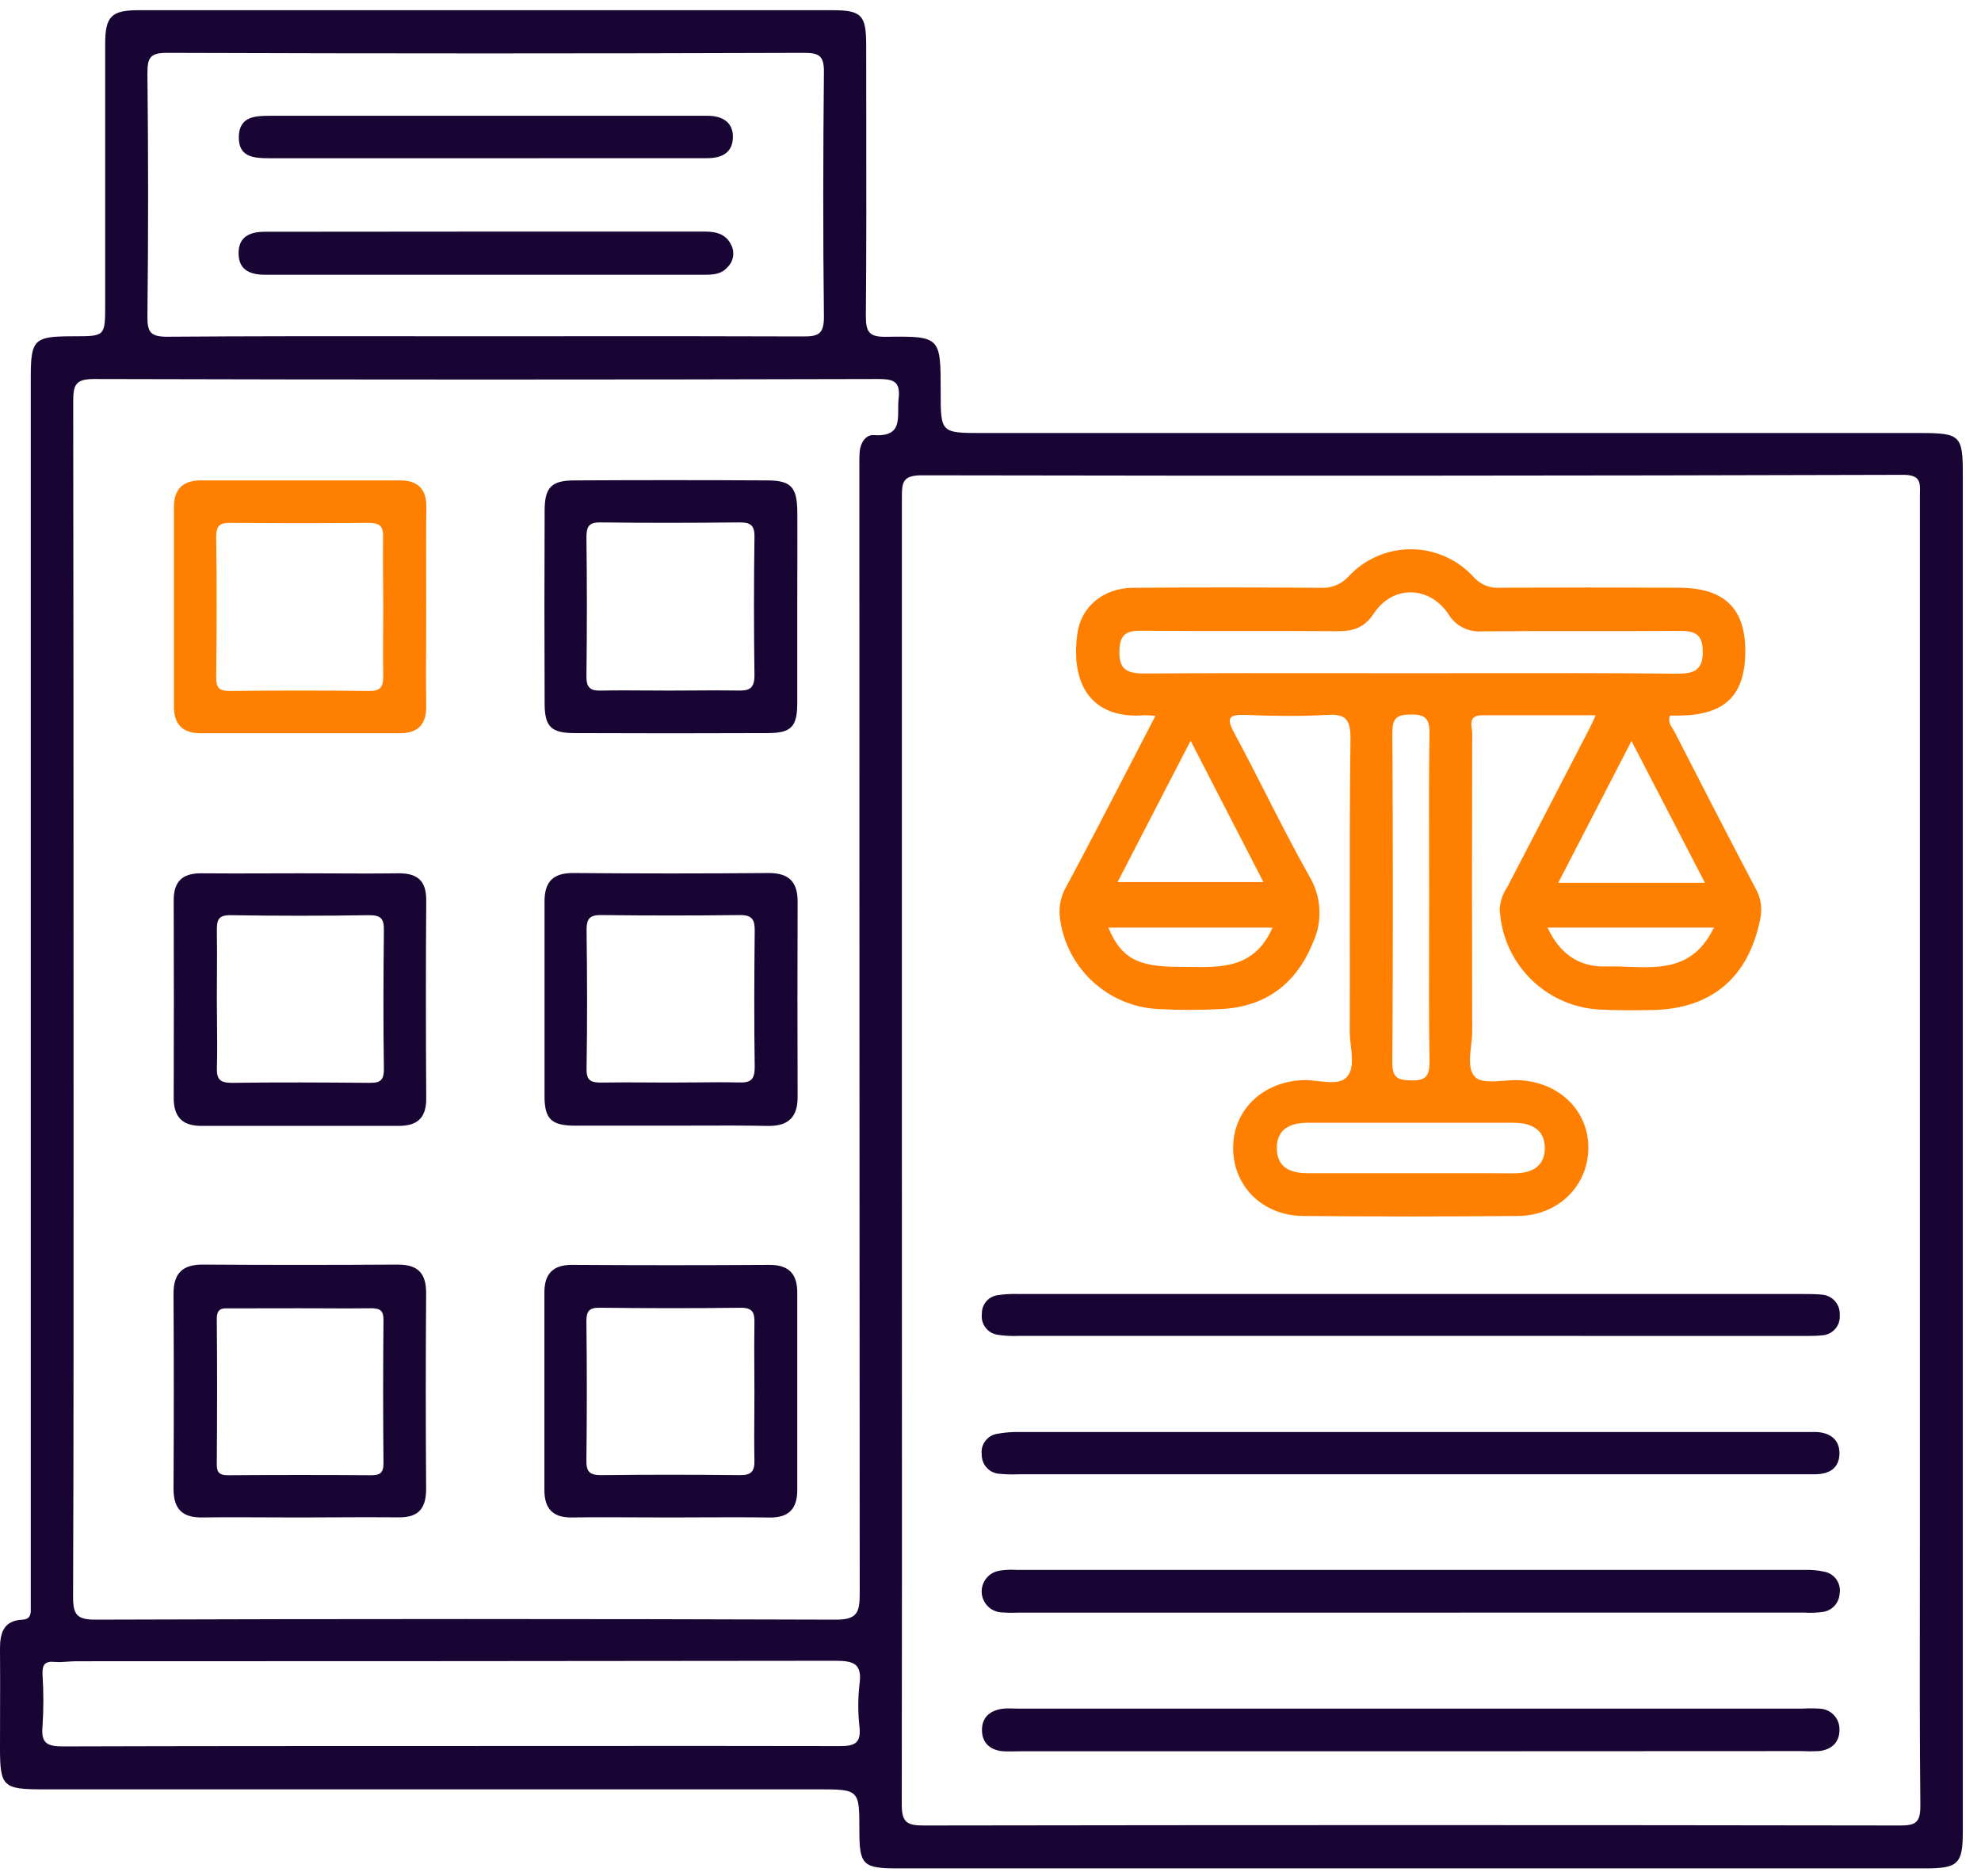
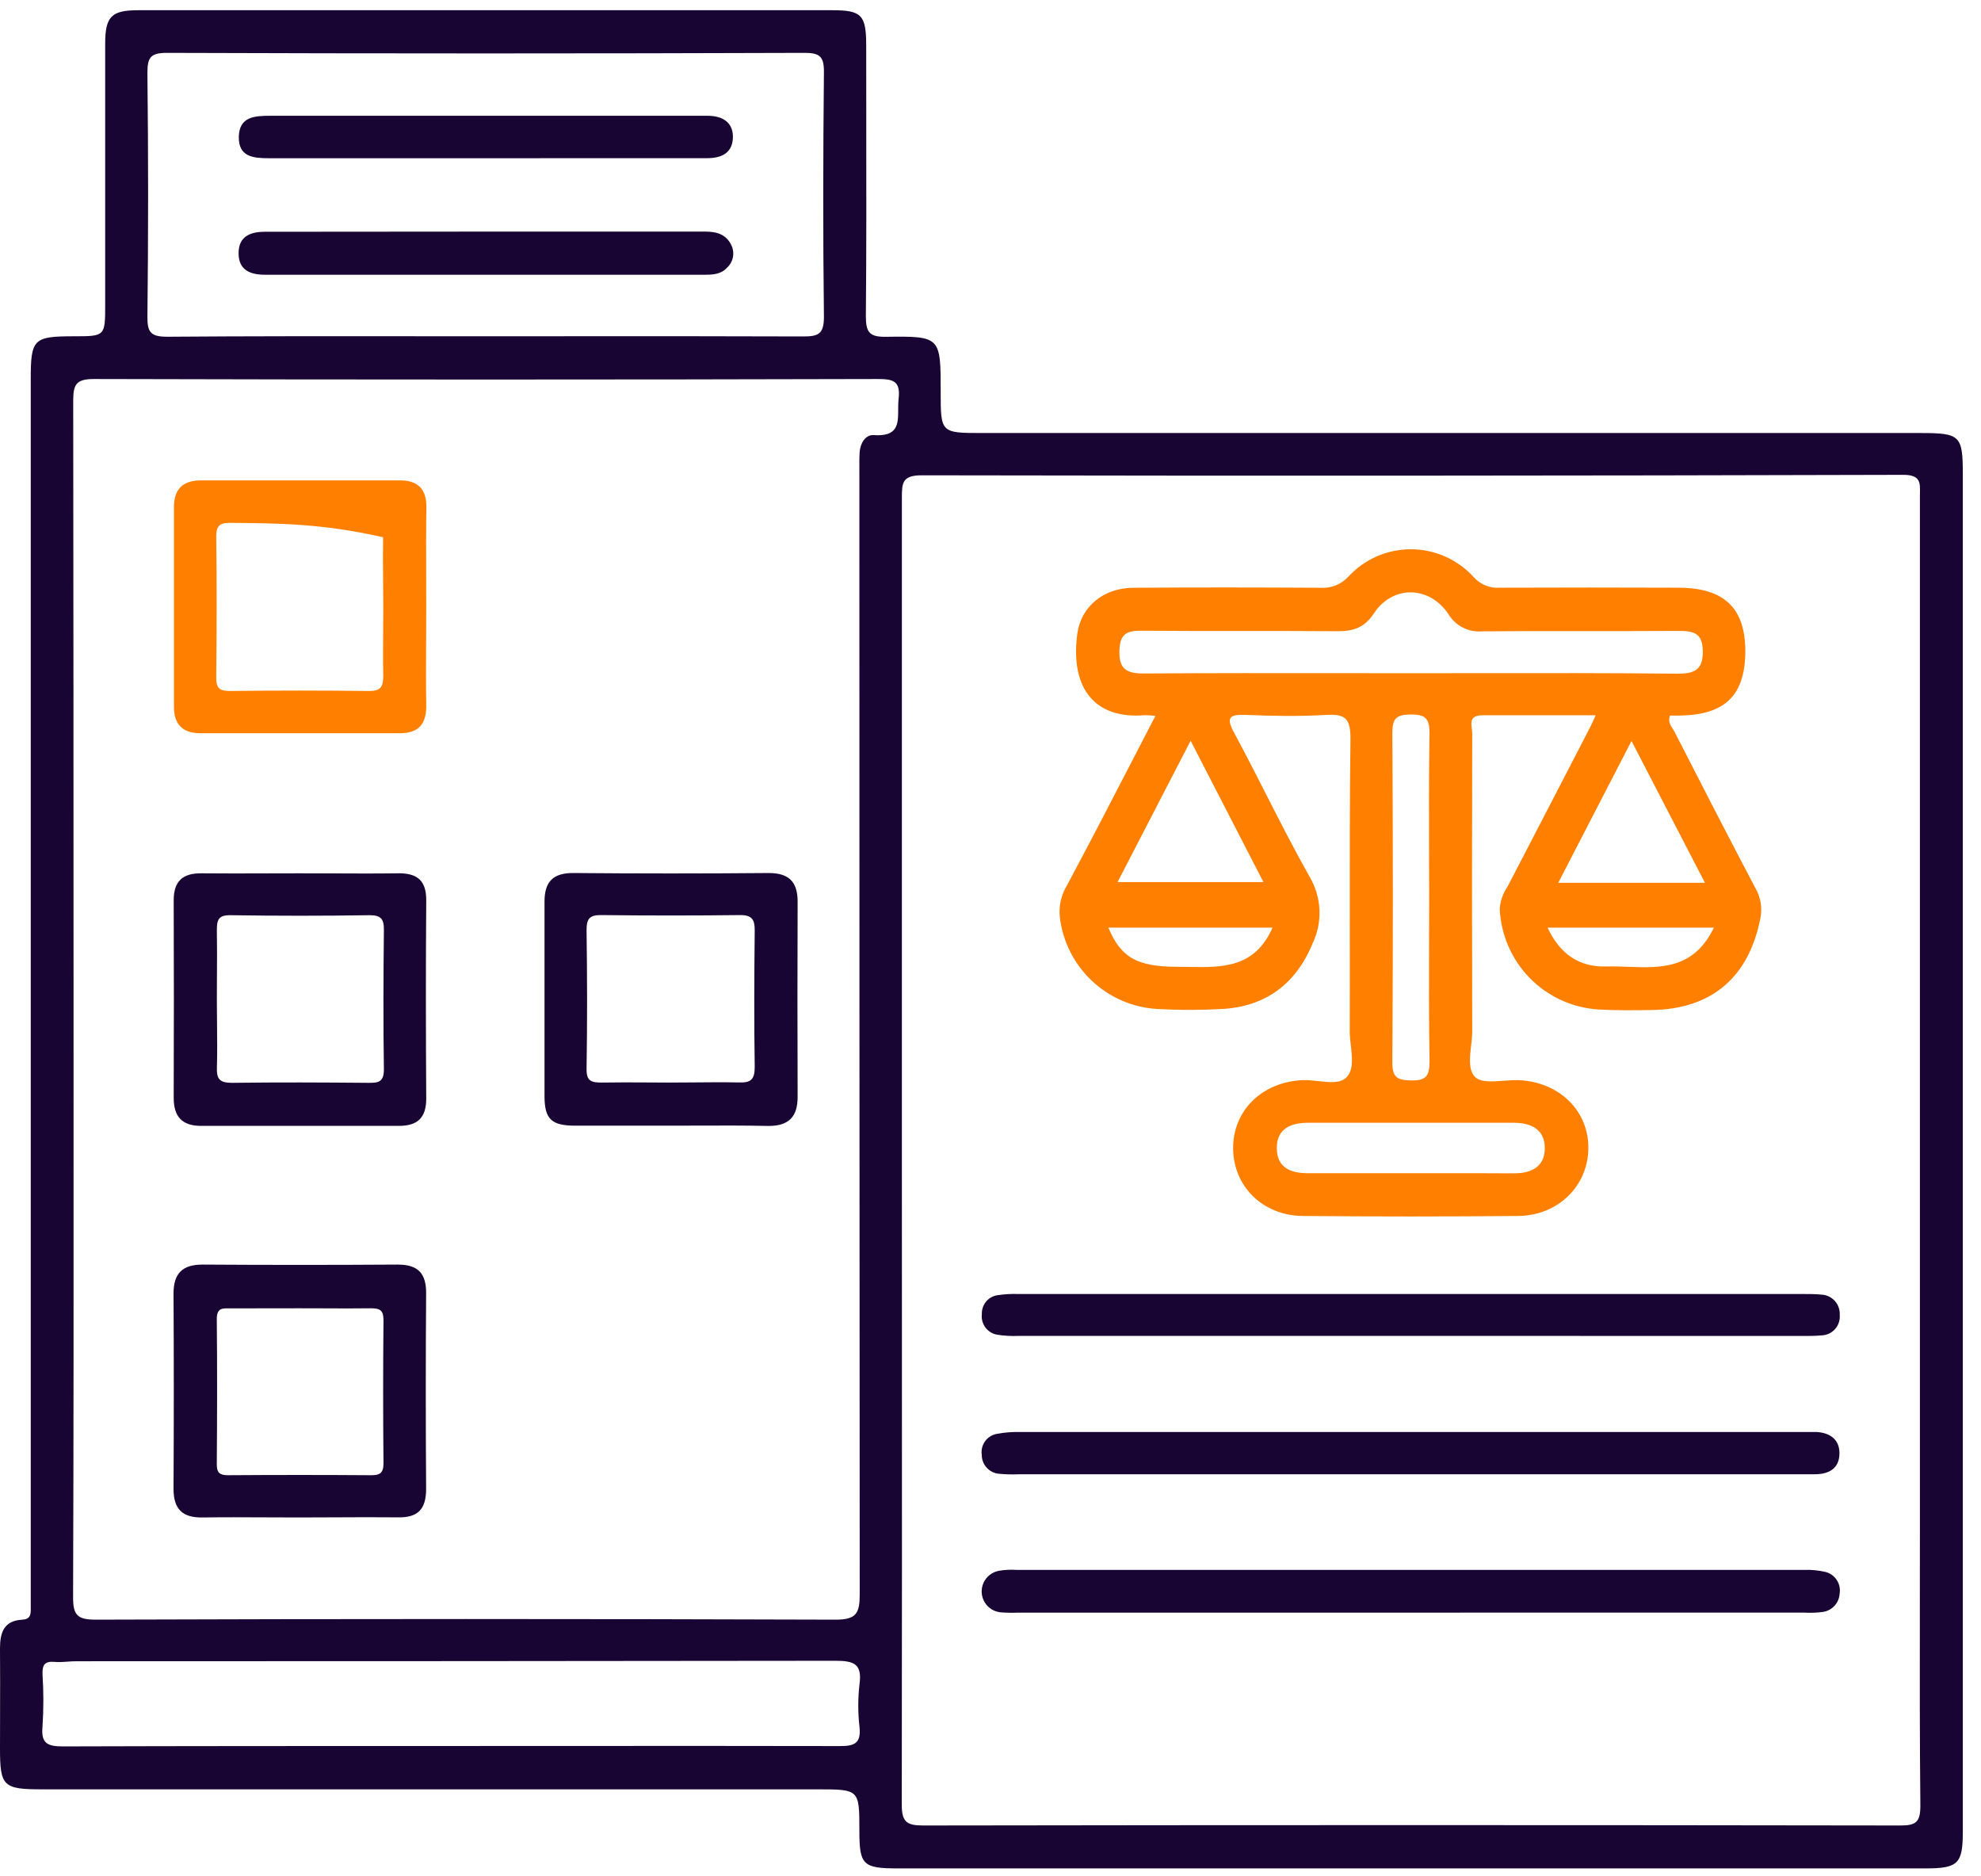
<svg xmlns="http://www.w3.org/2000/svg" width="94" height="89" viewBox="0 0 94 89" fill="none">
  <path fill-rule="evenodd" clip-rule="evenodd" d="M93.137 54.631V86.883C93.137 88.425 92.92 88.639 91.345 88.639H42.622C40.94 88.639 40.778 88.48 40.778 86.842C40.778 85.871 40.778 85.383 40.533 85.137C40.286 84.888 39.788 84.888 38.785 84.888H38.785H2.012C0.143 84.888 0 84.748 0 82.931C0 82.404 0.002 81.878 0.003 81.351C0.006 80.299 0.009 79.246 0 78.193C0 77.445 0.192 76.887 1.042 76.841C1.437 76.822 1.47 76.599 1.459 76.291V75.571V17.987C1.459 16.079 1.586 15.956 3.504 15.953C4.991 15.953 4.991 15.953 4.991 14.441V2.074C4.991 0.787 5.288 0.485 6.552 0.485H39.508C40.882 0.485 41.099 0.719 41.102 2.134C41.102 3.279 41.104 4.424 41.105 5.569V5.569V5.569V5.569C41.109 8.717 41.114 11.864 41.086 15.01C41.086 15.78 41.27 15.989 42.047 15.978C44.636 15.942 44.636 15.978 44.636 18.586C44.636 19.558 44.636 20.047 44.881 20.293C45.129 20.543 45.628 20.543 46.632 20.543H91.128C93.016 20.543 93.137 20.661 93.137 22.497V54.631ZM42.795 54.603V23.596C42.795 22.89 42.825 22.546 43.754 22.549C59.273 22.578 74.794 22.571 90.317 22.527C91.122 22.527 91.114 22.897 91.103 23.373C91.102 23.429 91.101 23.486 91.101 23.544V72.784C91.101 73.857 91.099 74.931 91.098 76.004C91.094 79.223 91.09 82.443 91.123 85.66C91.123 86.446 90.916 86.606 90.161 86.603C74.709 86.579 59.257 86.579 43.804 86.603C43.015 86.603 42.787 86.427 42.79 85.605C42.801 78.226 42.799 70.847 42.797 63.467V63.461C42.796 60.509 42.795 57.556 42.795 54.603ZM3.474 19.015C3.485 28.491 3.49 37.968 3.49 47.444C3.49 49.332 3.491 51.22 3.491 53.108V53.108V53.108V53.108V53.109C3.493 60.662 3.495 68.216 3.468 75.766C3.466 76.613 3.664 76.838 4.529 76.838C16.237 76.798 27.946 76.798 39.654 76.838C40.662 76.841 40.794 76.503 40.794 75.626C40.783 57.908 40.778 40.191 40.778 22.475C40.778 22.401 40.777 22.328 40.777 22.254C40.776 21.984 40.774 21.715 40.791 21.447C40.819 21.027 41.072 20.617 41.451 20.642C42.617 20.723 42.618 20.113 42.62 19.431C42.62 19.256 42.621 19.076 42.641 18.902C42.74 18.05 42.344 17.981 41.641 17.981C29.245 18.014 16.85 18.014 4.455 17.981C3.603 17.979 3.474 18.253 3.474 19.015ZM19.504 15.951H19.504C15.651 15.948 11.797 15.945 7.946 15.975C7.171 15.975 6.986 15.785 6.995 15.018C7.039 11.171 7.039 7.329 6.995 3.492C6.995 2.772 7.096 2.505 7.918 2.508C18.005 2.543 28.091 2.543 38.178 2.508C38.881 2.508 39.101 2.67 39.096 3.404C39.057 7.279 39.049 11.157 39.096 15.035C39.096 15.86 38.821 15.964 38.095 15.961C34.401 15.947 30.704 15.949 27.006 15.951H27.006C25.661 15.952 24.316 15.953 22.971 15.953C21.815 15.953 20.66 15.952 19.504 15.951ZM2.993 82.851C9.103 82.832 15.215 82.832 21.325 82.832C23.226 82.832 25.126 82.831 27.027 82.83C31.304 82.828 35.581 82.825 39.854 82.835C40.547 82.838 40.86 82.703 40.786 81.944C40.706 81.261 40.706 80.572 40.786 79.889C40.912 78.94 40.525 78.789 39.651 78.789C27.637 78.804 15.623 78.811 3.609 78.811C3.472 78.811 3.335 78.821 3.199 78.831C2.993 78.846 2.787 78.861 2.583 78.841C2.113 78.8 2.004 78.995 2.017 79.43C2.071 80.253 2.071 81.08 2.017 81.903C1.94 82.711 2.248 82.851 2.993 82.851Z" fill="#190533" />
-   <path d="M66.849 83.082H48.421C48.146 83.082 47.871 83.099 47.596 83.082C47.006 83.033 46.613 82.706 46.596 82.115C46.574 81.461 46.995 81.126 47.624 81.059C47.86 81.037 48.102 81.059 48.344 81.059H85.508C85.782 81.043 86.058 81.043 86.332 81.059C86.462 81.062 86.59 81.091 86.709 81.144C86.828 81.197 86.934 81.274 87.023 81.369C87.112 81.464 87.18 81.576 87.225 81.698C87.27 81.82 87.289 81.949 87.283 82.079C87.283 82.667 86.898 83.014 86.305 83.074C86.03 83.088 85.755 83.088 85.48 83.074L66.849 83.082Z" fill="#190533" />
  <path d="M66.865 69.942H48.336C48.027 69.955 47.717 69.947 47.41 69.918C47.183 69.9 46.971 69.796 46.818 69.627C46.665 69.459 46.582 69.238 46.585 69.011C46.553 68.785 46.61 68.556 46.744 68.372C46.878 68.188 47.078 68.063 47.302 68.024C47.672 67.955 48.048 67.925 48.424 67.936H85.489C85.728 67.936 85.969 67.936 86.209 67.936C86.843 67.975 87.289 68.299 87.283 68.945C87.283 69.648 86.808 69.94 86.115 69.94C82.856 69.94 79.596 69.94 76.336 69.94L66.865 69.942Z" fill="#190533" />
  <path d="M66.857 76.505H48.325C48.05 76.517 47.775 76.513 47.5 76.492C47.258 76.473 47.031 76.367 46.862 76.192C46.693 76.017 46.593 75.787 46.582 75.544C46.572 75.301 46.65 75.063 46.803 74.874C46.956 74.685 47.173 74.558 47.412 74.518C47.685 74.472 47.961 74.459 48.237 74.477C60.696 74.477 73.156 74.477 85.615 74.477C85.955 74.466 86.295 74.499 86.626 74.576C86.846 74.633 87.036 74.771 87.159 74.962C87.283 75.153 87.33 75.383 87.291 75.607C87.28 75.816 87.197 76.014 87.058 76.171C86.919 76.327 86.731 76.431 86.525 76.467C86.219 76.511 85.909 76.523 85.601 76.503L66.857 76.505Z" fill="#190533" />
  <path d="M66.97 63.376H48.339C47.996 63.392 47.652 63.373 47.313 63.319C47.09 63.28 46.89 63.156 46.755 62.973C46.621 62.79 46.562 62.563 46.591 62.337C46.583 62.129 46.65 61.924 46.781 61.761C46.912 61.598 47.097 61.487 47.303 61.45C47.641 61.397 47.985 61.376 48.328 61.389H85.596C85.871 61.389 86.145 61.389 86.42 61.417C86.542 61.421 86.661 61.45 86.772 61.502C86.882 61.553 86.981 61.626 87.062 61.716C87.144 61.806 87.207 61.912 87.247 62.026C87.287 62.141 87.304 62.263 87.297 62.384C87.308 62.505 87.293 62.627 87.255 62.742C87.217 62.858 87.155 62.964 87.074 63.054C86.993 63.145 86.895 63.218 86.785 63.269C86.675 63.32 86.555 63.348 86.434 63.352C86.126 63.382 85.816 63.379 85.508 63.379L66.97 63.376Z" fill="#190533" />
  <path d="M23.067 10.987C26.53 10.987 29.993 10.987 33.453 10.987C34.003 10.987 34.468 11.108 34.718 11.663C34.795 11.837 34.815 12.031 34.776 12.217C34.736 12.403 34.639 12.572 34.498 12.699C34.223 13.004 33.852 13.034 33.462 13.034C26.499 13.034 19.536 13.034 12.574 13.034C11.876 13.034 11.323 12.817 11.321 12.018C11.318 11.218 11.87 10.995 12.568 10.995L23.067 10.987Z" fill="#190533" />
  <path d="M23.053 7.507C19.627 7.507 16.2 7.507 12.772 7.507C12.035 7.507 11.315 7.452 11.332 6.493C11.348 5.534 12.085 5.493 12.807 5.493H33.577C34.242 5.493 34.767 5.768 34.778 6.474C34.778 7.243 34.264 7.507 33.541 7.504C30.045 7.502 26.549 7.507 23.053 7.507Z" fill="#190533" />
  <path fill-rule="evenodd" clip-rule="evenodd" d="M70.342 33.933H75.718C75.665 34.046 75.625 34.134 75.592 34.208L75.592 34.208C75.534 34.333 75.498 34.414 75.454 34.499C74.15 37.024 72.842 39.546 71.532 42.066C71.319 42.374 71.191 42.735 71.164 43.11C71.216 44.339 71.72 45.506 72.578 46.388C73.436 47.269 74.59 47.804 75.817 47.889C76.672 47.939 77.532 47.931 78.389 47.917C81.226 47.87 82.979 46.364 83.529 43.574C83.634 43.076 83.548 42.556 83.287 42.118C81.995 39.663 80.731 37.204 79.464 34.73C79.437 34.675 79.402 34.621 79.368 34.567C79.256 34.395 79.141 34.217 79.244 33.947H79.736C81.885 33.906 82.817 32.963 82.817 30.866C82.806 28.832 81.797 27.881 79.629 27.881C76.813 27.87 73.998 27.87 71.183 27.881C70.952 27.9 70.719 27.866 70.503 27.781C70.287 27.695 70.094 27.561 69.938 27.389C69.563 26.973 69.105 26.64 68.594 26.411C68.083 26.181 67.53 26.061 66.97 26.058C66.41 26.054 65.855 26.167 65.341 26.39C64.828 26.612 64.366 26.94 63.985 27.351C63.818 27.536 63.611 27.68 63.379 27.772C63.148 27.865 62.898 27.903 62.649 27.884C59.698 27.867 56.746 27.862 53.791 27.884C52.362 27.884 51.285 28.782 51.117 30.082C50.768 32.768 52.052 34.123 54.316 33.93C54.486 33.932 54.656 33.943 54.825 33.963C54.489 34.611 54.157 35.253 53.827 35.89L53.826 35.892L53.826 35.892L53.826 35.892L53.826 35.892C52.745 37.982 51.69 40.024 50.603 42.049C50.344 42.49 50.234 43.003 50.29 43.511C50.426 44.663 50.963 45.73 51.806 46.526C52.649 47.322 53.744 47.797 54.902 47.867C55.93 47.925 56.96 47.925 57.988 47.867C60.074 47.755 61.514 46.655 62.295 44.731C62.527 44.236 62.634 43.692 62.608 43.146C62.581 42.6 62.422 42.069 62.144 41.598C61.418 40.312 60.745 38.994 60.073 37.674C59.58 36.706 59.086 35.738 58.571 34.782C58.145 34.013 58.356 33.889 59.12 33.916C60.39 33.969 61.666 33.991 62.93 33.916C63.806 33.87 64.081 34.057 64.081 35.016C64.043 37.974 64.046 40.93 64.048 43.887C64.05 45.566 64.052 47.244 64.046 48.923C64.045 49.138 64.071 49.371 64.098 49.606C64.164 50.18 64.23 50.76 63.894 51.108C63.601 51.408 63.08 51.349 62.551 51.289C62.298 51.261 62.043 51.232 61.811 51.242C59.887 51.33 58.508 52.677 58.513 54.474C58.519 56.272 59.907 57.671 61.83 57.687C65.227 57.718 68.626 57.718 72.027 57.687C73.937 57.671 75.347 56.264 75.369 54.485C75.391 52.707 73.995 51.328 72.071 51.245C71.848 51.236 71.598 51.254 71.35 51.272C70.805 51.312 70.262 51.352 70.001 51.099C69.673 50.779 69.739 50.191 69.805 49.61C69.832 49.374 69.858 49.139 69.858 48.923C69.844 44.219 69.844 39.515 69.858 34.81C69.859 34.741 69.849 34.664 69.839 34.586L69.839 34.586C69.798 34.275 69.754 33.933 70.342 33.933ZM63.63 31.935H63.63H63.63H63.631H63.631H63.631H63.632C64.732 31.936 65.832 31.938 66.931 31.938C67.987 31.938 69.042 31.936 70.097 31.935C73.262 31.931 76.427 31.927 79.593 31.96C80.363 31.962 80.811 31.811 80.8 30.899C80.789 29.986 80.316 29.931 79.615 29.931C78.161 29.94 76.707 29.94 75.253 29.939H75.253C73.617 29.938 71.98 29.937 70.345 29.951C70.024 29.98 69.702 29.919 69.415 29.773C69.128 29.627 68.888 29.403 68.723 29.126C67.814 27.776 66.082 27.757 65.197 29.093C64.749 29.772 64.238 29.945 63.49 29.945C61.972 29.934 60.455 29.935 58.937 29.935H58.937H58.937H58.937H58.937H58.937H58.937C57.33 29.935 55.724 29.936 54.118 29.923C53.431 29.918 53.143 30.11 53.118 30.852C53.085 31.74 53.448 31.951 54.272 31.951C57.391 31.929 60.51 31.932 63.63 31.935H63.63H63.63H63.63H63.63H63.63H63.63ZM66.89 55.659H62.053C61.228 55.659 60.588 55.384 60.585 54.463C60.583 53.543 61.251 53.268 62.056 53.265H71.818C72.642 53.265 73.299 53.57 73.302 54.461C73.305 55.351 72.665 55.67 71.829 55.664C70.594 55.656 69.36 55.657 68.125 55.658C67.713 55.658 67.302 55.659 66.89 55.659ZM67.81 44.675C67.812 43.995 67.814 43.314 67.814 42.634C67.814 41.926 67.812 41.218 67.81 40.509V40.509V40.509V40.509V40.509C67.805 38.616 67.8 36.718 67.83 34.815C67.841 34.1 67.649 33.883 66.923 33.897C66.25 33.905 66.068 34.09 66.068 34.768C66.1 39.981 66.1 45.193 66.068 50.404C66.066 51.096 66.283 51.239 66.931 51.256C67.657 51.275 67.833 51.063 67.833 50.349C67.8 48.457 67.805 46.566 67.81 44.675V44.675V44.675V44.675V44.675ZM56.496 35.142L59.95 41.846H53.03L56.496 35.142ZM73.94 41.881H80.901L77.416 35.153L73.94 41.881ZM60.382 44.008C59.545 45.924 57.991 45.898 56.447 45.872H56.447C56.261 45.869 56.075 45.866 55.891 45.866C53.967 45.866 53.192 45.44 52.593 44.008H60.382ZM77.242 45.866C78.793 45.924 80.376 45.983 81.325 44.008H73.434C74.022 45.273 74.948 45.888 76.221 45.85C76.555 45.84 76.897 45.853 77.242 45.866Z" fill="#FF8000" />
-   <path fill-rule="evenodd" clip-rule="evenodd" d="M37.831 33.35V28.821C37.831 28.255 37.833 27.689 37.834 27.123C37.836 26.18 37.838 25.237 37.834 24.294C37.823 23.107 37.537 22.791 36.397 22.791C33.343 22.774 30.29 22.774 27.239 22.791C26.156 22.796 25.843 23.132 25.843 24.231C25.83 27.285 25.83 30.338 25.843 33.389C25.849 34.485 26.156 34.779 27.278 34.779C30.33 34.792 33.384 34.792 36.438 34.779C37.543 34.774 37.831 34.48 37.831 33.35ZM30.666 32.757C31.02 32.76 31.374 32.762 31.727 32.762C32.11 32.762 32.493 32.76 32.875 32.757C33.591 32.752 34.305 32.747 35.014 32.759C35.561 32.776 35.8 32.66 35.8 32.037C35.769 29.851 35.769 27.658 35.8 25.46C35.806 24.893 35.586 24.784 35.078 24.784C32.885 24.808 30.7 24.814 28.501 24.784C27.929 24.775 27.827 24.992 27.827 25.501C27.855 27.687 27.855 29.879 27.827 32.078C27.819 32.641 28.025 32.779 28.542 32.762C29.249 32.748 29.958 32.752 30.666 32.757Z" fill="#190533" />
-   <path fill-rule="evenodd" clip-rule="evenodd" d="M30.233 71.985C30.747 71.987 31.262 71.99 31.777 71.99C32.282 71.99 32.786 71.988 33.292 71.985C34.365 71.981 35.439 71.976 36.512 71.993C37.433 72.006 37.831 71.575 37.831 70.69V61.323C37.831 60.444 37.441 60.007 36.518 60.007C33.388 60.027 30.266 60.027 27.151 60.007C26.236 60.001 25.832 60.433 25.832 61.318V70.684C25.832 71.564 26.222 72.006 27.146 71.99C28.175 71.975 29.204 71.98 30.233 71.985ZM35.793 67.139C35.795 66.785 35.798 66.431 35.798 66.078C35.798 65.712 35.795 65.346 35.793 64.98C35.789 64.247 35.785 63.513 35.798 62.774C35.809 62.282 35.734 62.041 35.141 62.041C32.912 62.071 30.683 62.065 28.454 62.041C27.954 62.035 27.825 62.203 27.825 62.689C27.852 64.888 27.852 67.087 27.825 69.285C27.816 69.832 27.992 69.981 28.525 69.981C30.715 69.957 32.909 69.957 35.108 69.981C35.66 69.989 35.814 69.791 35.798 69.266C35.783 68.557 35.788 67.847 35.793 67.139Z" fill="#190533" />
-   <path fill-rule="evenodd" clip-rule="evenodd" d="M20.22 30.341C20.223 29.826 20.225 29.311 20.225 28.796C20.225 28.323 20.224 27.85 20.222 27.376C20.219 26.272 20.215 25.169 20.231 24.066C20.245 23.192 19.813 22.791 18.989 22.791H9.52C8.696 22.794 8.253 23.187 8.253 24.055V33.523C8.251 34.384 8.688 34.785 9.512 34.785H18.969C19.882 34.785 20.245 34.331 20.225 33.43C20.209 32.4 20.214 31.371 20.22 30.341ZM18.181 29.868C18.184 29.502 18.186 29.135 18.186 28.769C18.186 28.361 18.182 27.953 18.178 27.546C18.172 26.857 18.166 26.171 18.178 25.49C18.197 24.938 17.999 24.806 17.471 24.806C15.311 24.83 13.151 24.825 10.991 24.806C10.502 24.8 10.26 24.861 10.26 25.457C10.29 27.683 10.282 29.915 10.26 32.141C10.254 32.636 10.408 32.781 10.903 32.781C13.102 32.754 15.3 32.754 17.499 32.781C18.057 32.79 18.186 32.589 18.186 32.067C18.171 31.334 18.176 30.601 18.181 29.868Z" fill="#FF8000" />
+   <path fill-rule="evenodd" clip-rule="evenodd" d="M20.22 30.341C20.223 29.826 20.225 29.311 20.225 28.796C20.225 28.323 20.224 27.85 20.222 27.376C20.219 26.272 20.215 25.169 20.231 24.066C20.245 23.192 19.813 22.791 18.989 22.791H9.52C8.696 22.794 8.253 23.187 8.253 24.055V33.523C8.251 34.384 8.688 34.785 9.512 34.785H18.969C19.882 34.785 20.245 34.331 20.225 33.43C20.209 32.4 20.214 31.371 20.22 30.341ZM18.181 29.868C18.184 29.502 18.186 29.135 18.186 28.769C18.186 28.361 18.182 27.953 18.178 27.546C18.172 26.857 18.166 26.171 18.178 25.49C15.311 24.83 13.151 24.825 10.991 24.806C10.502 24.8 10.26 24.861 10.26 25.457C10.29 27.683 10.282 29.915 10.26 32.141C10.254 32.636 10.408 32.781 10.903 32.781C13.102 32.754 15.3 32.754 17.499 32.781C18.057 32.79 18.186 32.589 18.186 32.067C18.171 31.334 18.176 30.601 18.181 29.868Z" fill="#FF8000" />
  <path fill-rule="evenodd" clip-rule="evenodd" d="M27.297 53.403H31.826C32.244 53.403 32.66 53.401 33.077 53.4C34.206 53.396 35.333 53.392 36.474 53.416C37.43 53.416 37.848 52.979 37.848 52.042C37.837 48.955 37.837 45.867 37.848 42.777C37.848 41.843 37.447 41.417 36.474 41.417C33.385 41.444 30.297 41.444 27.212 41.417C26.253 41.409 25.838 41.821 25.838 42.766V52.028C25.843 53.1 26.181 53.403 27.297 53.403ZM30.689 51.353C31.043 51.356 31.398 51.358 31.752 51.358C32.145 51.358 32.538 51.354 32.931 51.351C33.636 51.344 34.342 51.338 35.045 51.352C35.605 51.374 35.812 51.239 35.812 50.627C35.779 48.464 35.789 46.301 35.812 44.141C35.817 43.627 35.68 43.412 35.13 43.412C32.931 43.438 30.733 43.438 28.534 43.412C28.003 43.407 27.833 43.56 27.833 44.11C27.863 46.309 27.869 48.508 27.833 50.706C27.822 51.303 28.075 51.358 28.561 51.358C29.27 51.345 29.979 51.349 30.689 51.353Z" fill="#190533" />
  <path fill-rule="evenodd" clip-rule="evenodd" d="M15.762 41.435C15.247 41.433 14.732 41.431 14.217 41.431C13.703 41.431 13.188 41.432 12.673 41.434C11.643 41.438 10.612 41.441 9.578 41.431C8.677 41.417 8.242 41.796 8.242 42.709C8.253 45.84 8.253 48.963 8.242 52.078C8.24 52.971 8.638 53.413 9.542 53.413H18.912C19.799 53.416 20.225 53.045 20.225 52.119C20.206 48.994 20.201 45.872 20.225 42.75C20.242 41.763 19.791 41.408 18.851 41.431C17.821 41.445 16.792 41.44 15.762 41.435ZM10.294 46.336C10.292 46.703 10.29 47.069 10.29 47.436C10.29 47.8 10.294 48.165 10.298 48.53C10.305 49.229 10.313 49.927 10.293 50.624C10.271 51.19 10.416 51.371 11.015 51.371C13.176 51.341 15.336 51.352 17.496 51.371C17.98 51.377 18.216 51.316 18.216 50.723C18.183 48.524 18.192 46.325 18.216 44.127C18.222 43.605 18.087 43.418 17.537 43.418C15.339 43.452 13.14 43.452 10.941 43.418C10.353 43.409 10.29 43.648 10.29 44.138C10.303 44.871 10.299 45.603 10.294 46.336Z" fill="#190533" />
  <path fill-rule="evenodd" clip-rule="evenodd" d="M12.628 71.985C13.131 71.987 13.635 71.99 14.138 71.99C14.717 71.99 15.295 71.987 15.871 71.984C16.875 71.979 17.873 71.974 18.865 71.984C19.824 72.009 20.22 71.605 20.22 70.635C20.198 67.546 20.198 64.457 20.22 61.367C20.228 60.408 19.838 59.993 18.873 59.993C15.786 60.013 12.698 60.013 9.608 59.993C8.652 59.993 8.234 60.416 8.234 61.367C8.251 64.455 8.251 67.543 8.234 70.632C8.234 71.586 8.649 72.006 9.608 71.99C10.613 71.975 11.62 71.98 12.628 71.985ZM15.347 62.069C14.971 62.067 14.594 62.066 14.217 62.066C13.668 62.066 13.119 62.067 12.571 62.068C12.024 62.07 11.478 62.071 10.933 62.071C10.909 62.071 10.886 62.071 10.862 62.07C10.538 62.065 10.287 62.061 10.287 62.574C10.309 64.869 10.304 67.164 10.287 69.459C10.284 69.86 10.414 69.986 10.815 69.986C13.074 69.97 15.335 69.97 17.598 69.986C18.024 69.989 18.197 69.885 18.197 69.42C18.175 67.157 18.175 64.896 18.197 62.637C18.2 62.178 18.046 62.066 17.609 62.066C16.856 62.077 16.101 62.073 15.347 62.069Z" fill="#190533" />
</svg>